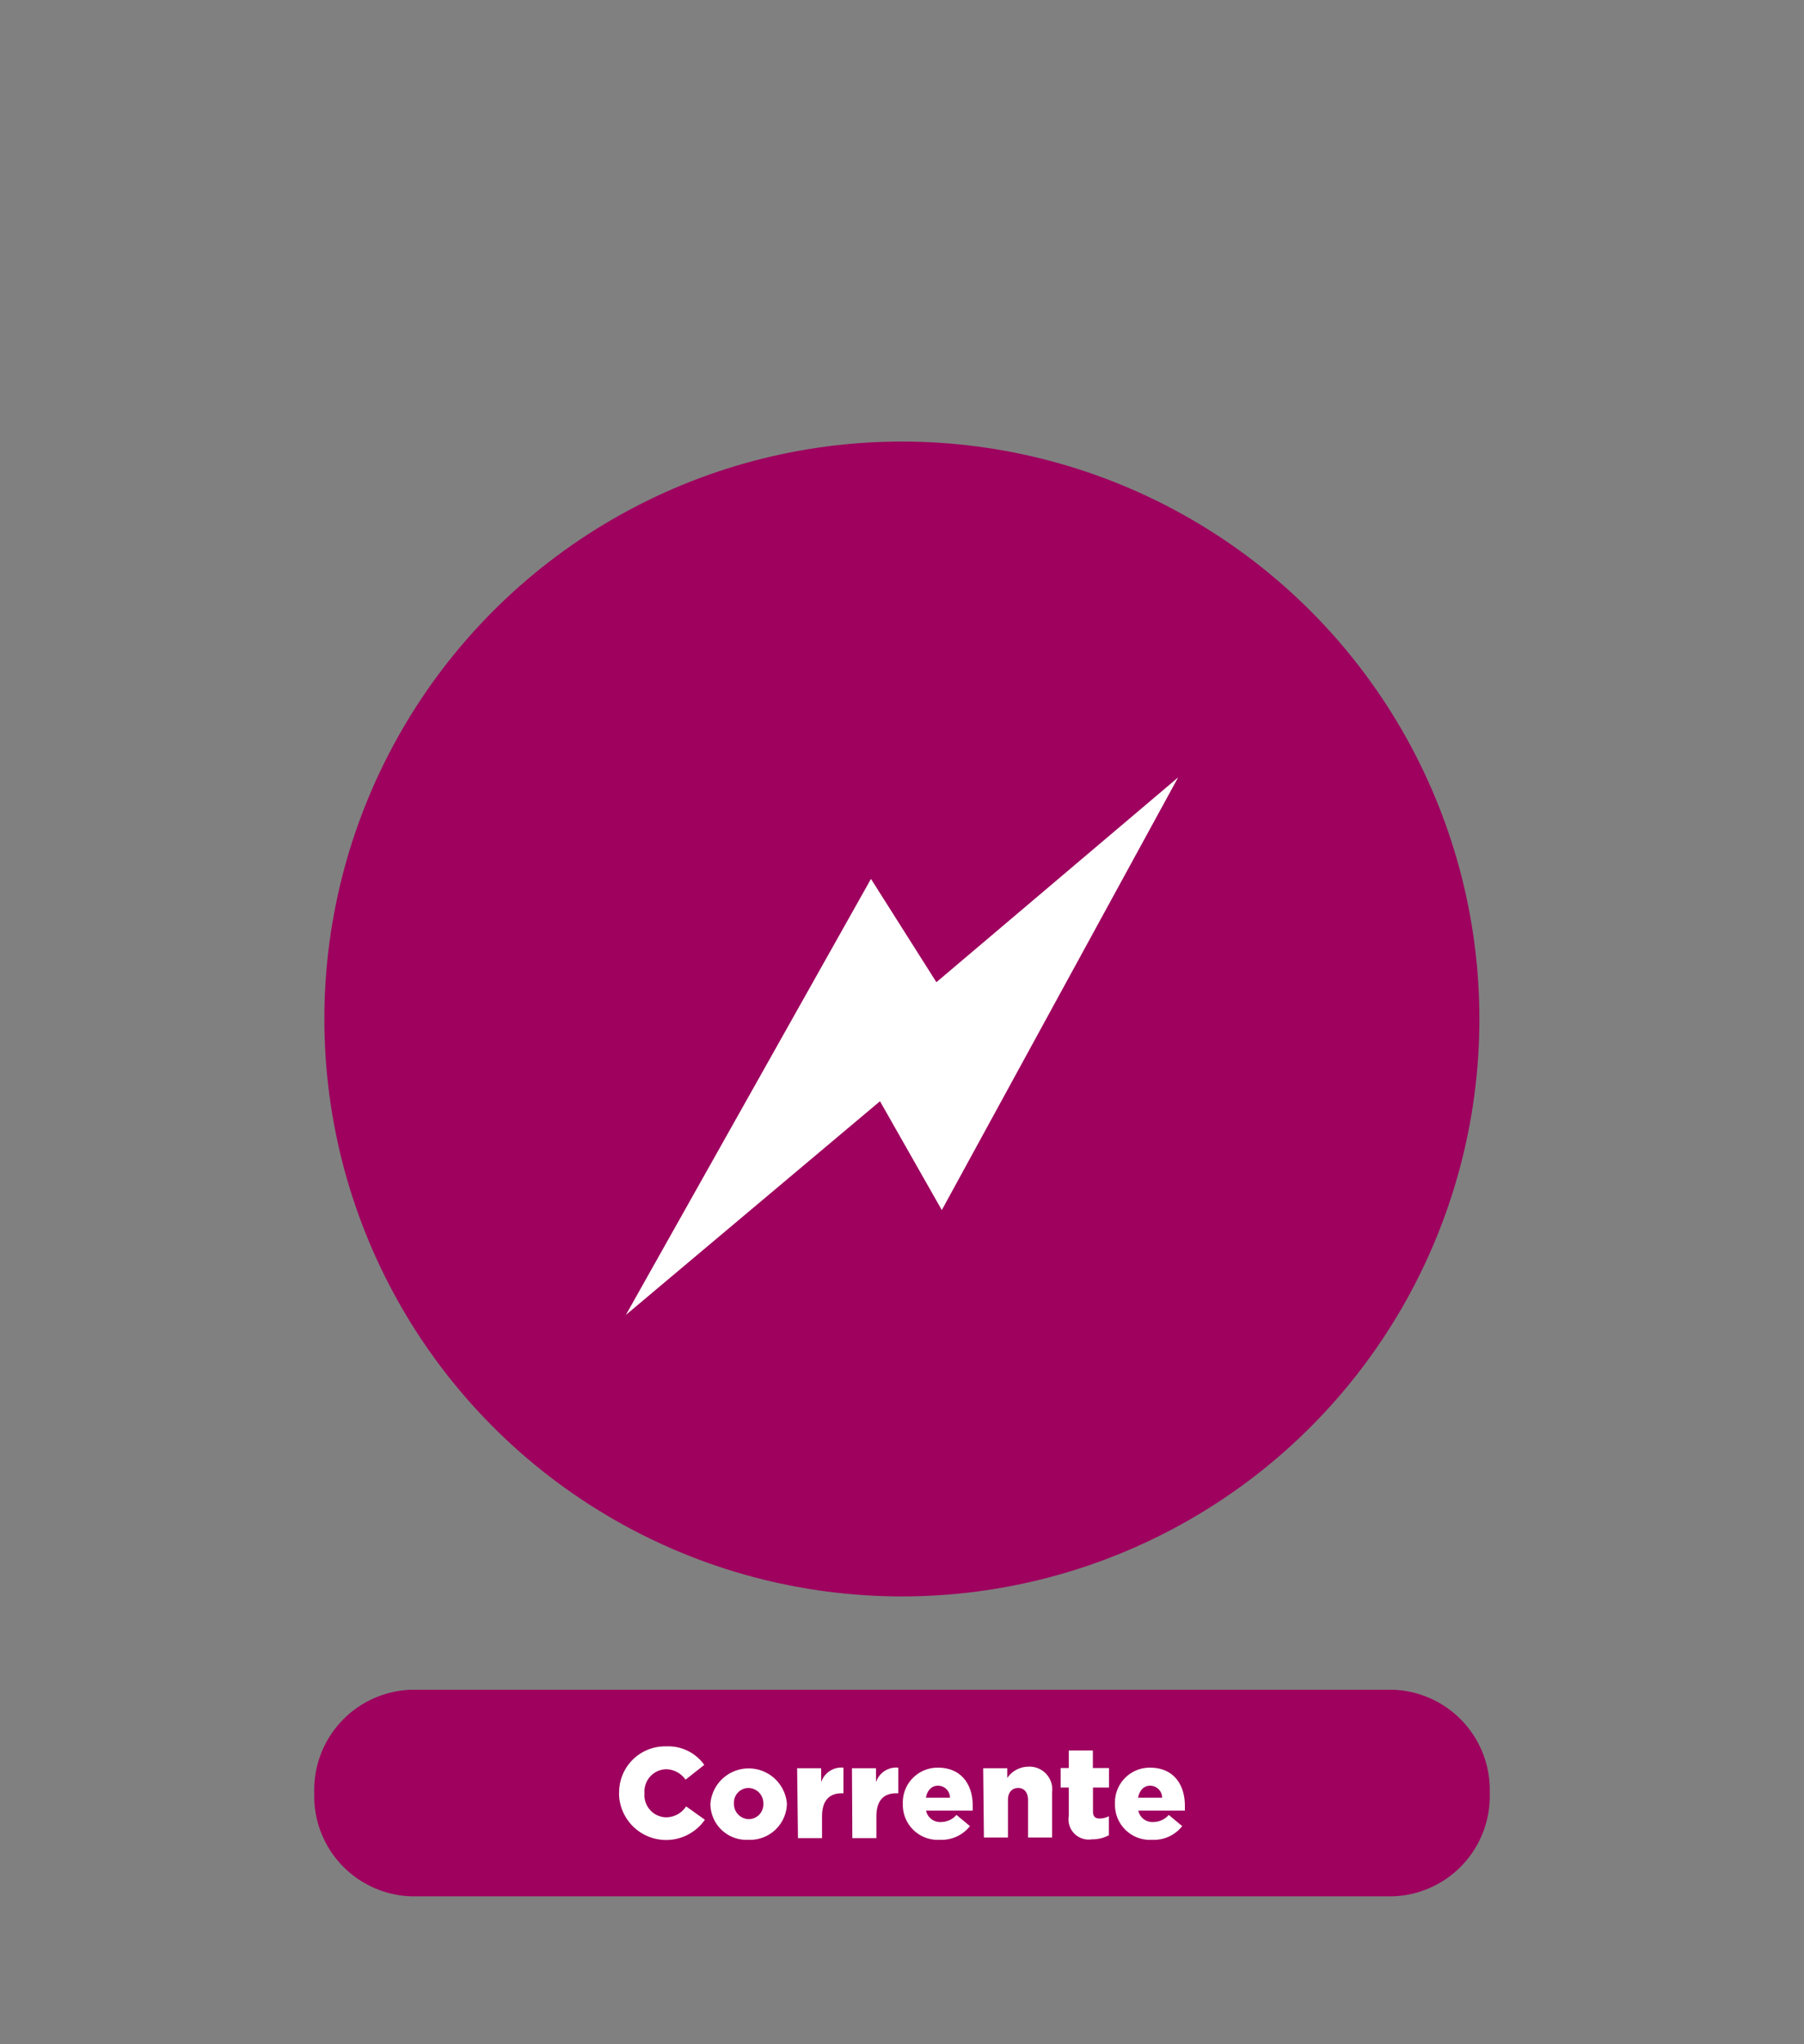
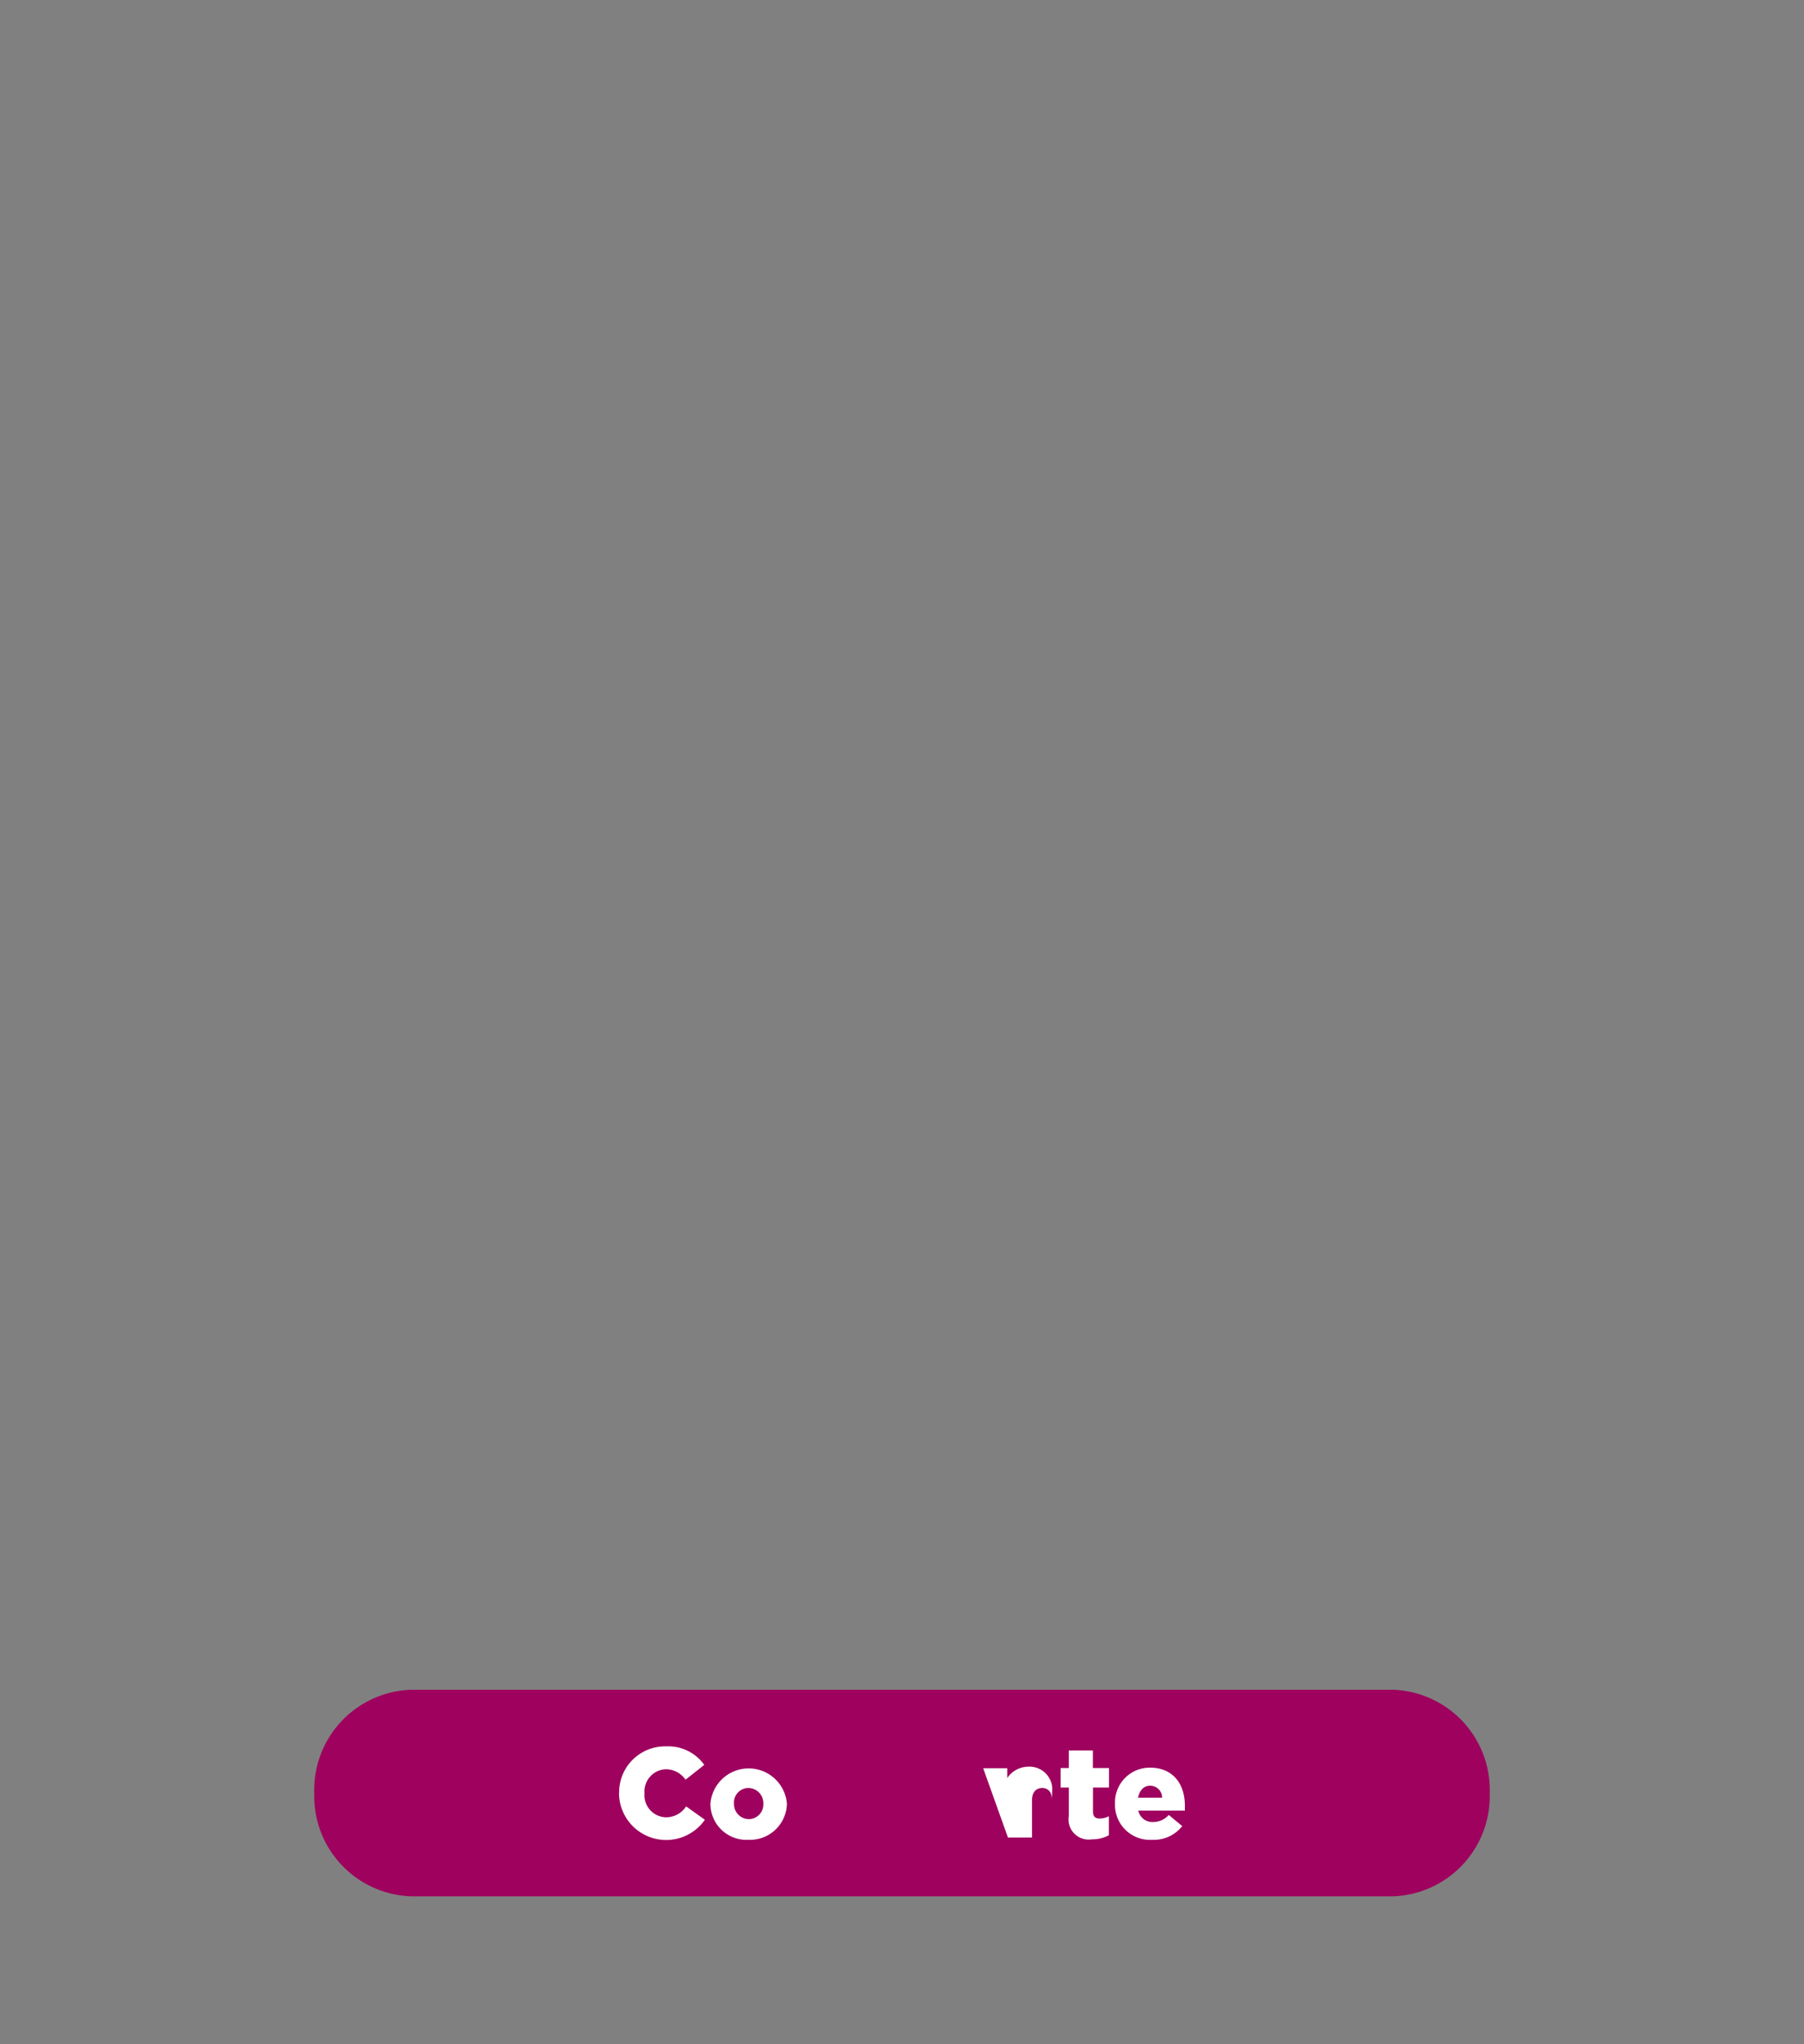
<svg xmlns="http://www.w3.org/2000/svg" id="Icons" viewBox="0 0 150 170">
  <rect x="0" y="0" width="150" height="170" fill="#808080" stroke="none" />
  <defs>
    <style>.cls-1{fill:#9e025e;}.cls-2{fill:#fff;}</style>
  </defs>
  <title>icon-label-corrente-cartrack</title>
-   <circle class="cls-1" cx="74.99" cy="84.74" r="48.02" />
  <path class="cls-1" d="M123.87,149.11a8.34,8.34,0,0,1-8.05,8.59H34.19a8.34,8.34,0,0,1-8.06-8.59h0a8.34,8.34,0,0,1,8.06-8.59h81.63a8.34,8.34,0,0,1,8.05,8.59Z" />
  <path class="cls-2" d="M51.48,149.11v0a3.82,3.82,0,0,1,3.92-3.88,3.67,3.67,0,0,1,3.16,1.54L57,148a2,2,0,0,0-1.63-.87,1.85,1.85,0,0,0-1.78,2v0a1.84,1.84,0,0,0,1.78,2,2,2,0,0,0,1.68-.91l1.56,1.11a3.92,3.92,0,0,1-7.14-2.17Z" />
  <path class="cls-2" d="M59.07,150v0a3.19,3.19,0,0,1,6.36,0v0a3.07,3.07,0,0,1-3.2,3A3,3,0,0,1,59.07,150Zm4.4,0v0a1.26,1.26,0,0,0-1.24-1.31,1.21,1.21,0,0,0-1.2,1.29v0a1.25,1.25,0,0,0,1.23,1.3A1.22,1.22,0,0,0,63.47,150Z" />
-   <path class="cls-2" d="M66.28,147.05h2v1.16A1.76,1.76,0,0,1,70.13,147v2.13H70c-1.05,0-1.65.61-1.65,1.93v1.8h-2Z" />
-   <path class="cls-2" d="M70.84,147.05h2v1.16A1.76,1.76,0,0,1,74.69,147v2.13h-.17c-1.05,0-1.65.61-1.65,1.93v1.8h-2Z" />
-   <path class="cls-2" d="M75.07,150v0a2.89,2.89,0,0,1,2.91-3c2,0,2.9,1.46,2.9,3.15,0,.13,0,.28,0,.42H77a1.19,1.19,0,0,0,1.25.95,1.72,1.72,0,0,0,1.28-.59l1.12.93A3,3,0,0,1,78.16,153,2.91,2.91,0,0,1,75.07,150Zm3.92-.5a1,1,0,0,0-1-1c-.53,0-.9.4-1,1Z" />
-   <path class="cls-2" d="M81.75,147.05h2v.81a2.14,2.14,0,0,1,1.73-.94,1.89,1.89,0,0,1,2,2.12v3.77h-2v-3.12c0-.64-.33-1-.82-1s-.85.34-.85,1v3.12h-2Z" />
+   <path class="cls-2" d="M81.75,147.05h2v.81a2.14,2.14,0,0,1,1.73-.94,1.89,1.89,0,0,1,2,2.12v3.77v-3.12c0-.64-.33-1-.82-1s-.85.34-.85,1v3.12h-2Z" />
  <path class="cls-2" d="M88.87,151v-2.35h-.68v-1.62h.68v-1.46h2v1.46h1.34v1.62H90.88v2c0,.4.18.58.55.58a1.77,1.77,0,0,0,.77-.19v1.58a2.89,2.89,0,0,1-1.41.34A1.68,1.68,0,0,1,88.87,151Z" />
  <path class="cls-2" d="M92.71,150v0a2.89,2.89,0,0,1,2.91-3c2,0,2.9,1.46,2.9,3.15,0,.13,0,.28,0,.42H94.65a1.19,1.19,0,0,0,1.25.95,1.72,1.72,0,0,0,1.28-.59l1.12.93A3,3,0,0,1,95.8,153,2.91,2.91,0,0,1,92.71,150Zm3.92-.5a1,1,0,0,0-1-1c-.53,0-.89.4-1,1Z" />
-   <polygon class="cls-2" points="52.04 109.35 72.42 73.09 77.86 81.68 97.96 64.65 78.31 100.63 73.17 91.58 52.04 109.35" />
</svg>